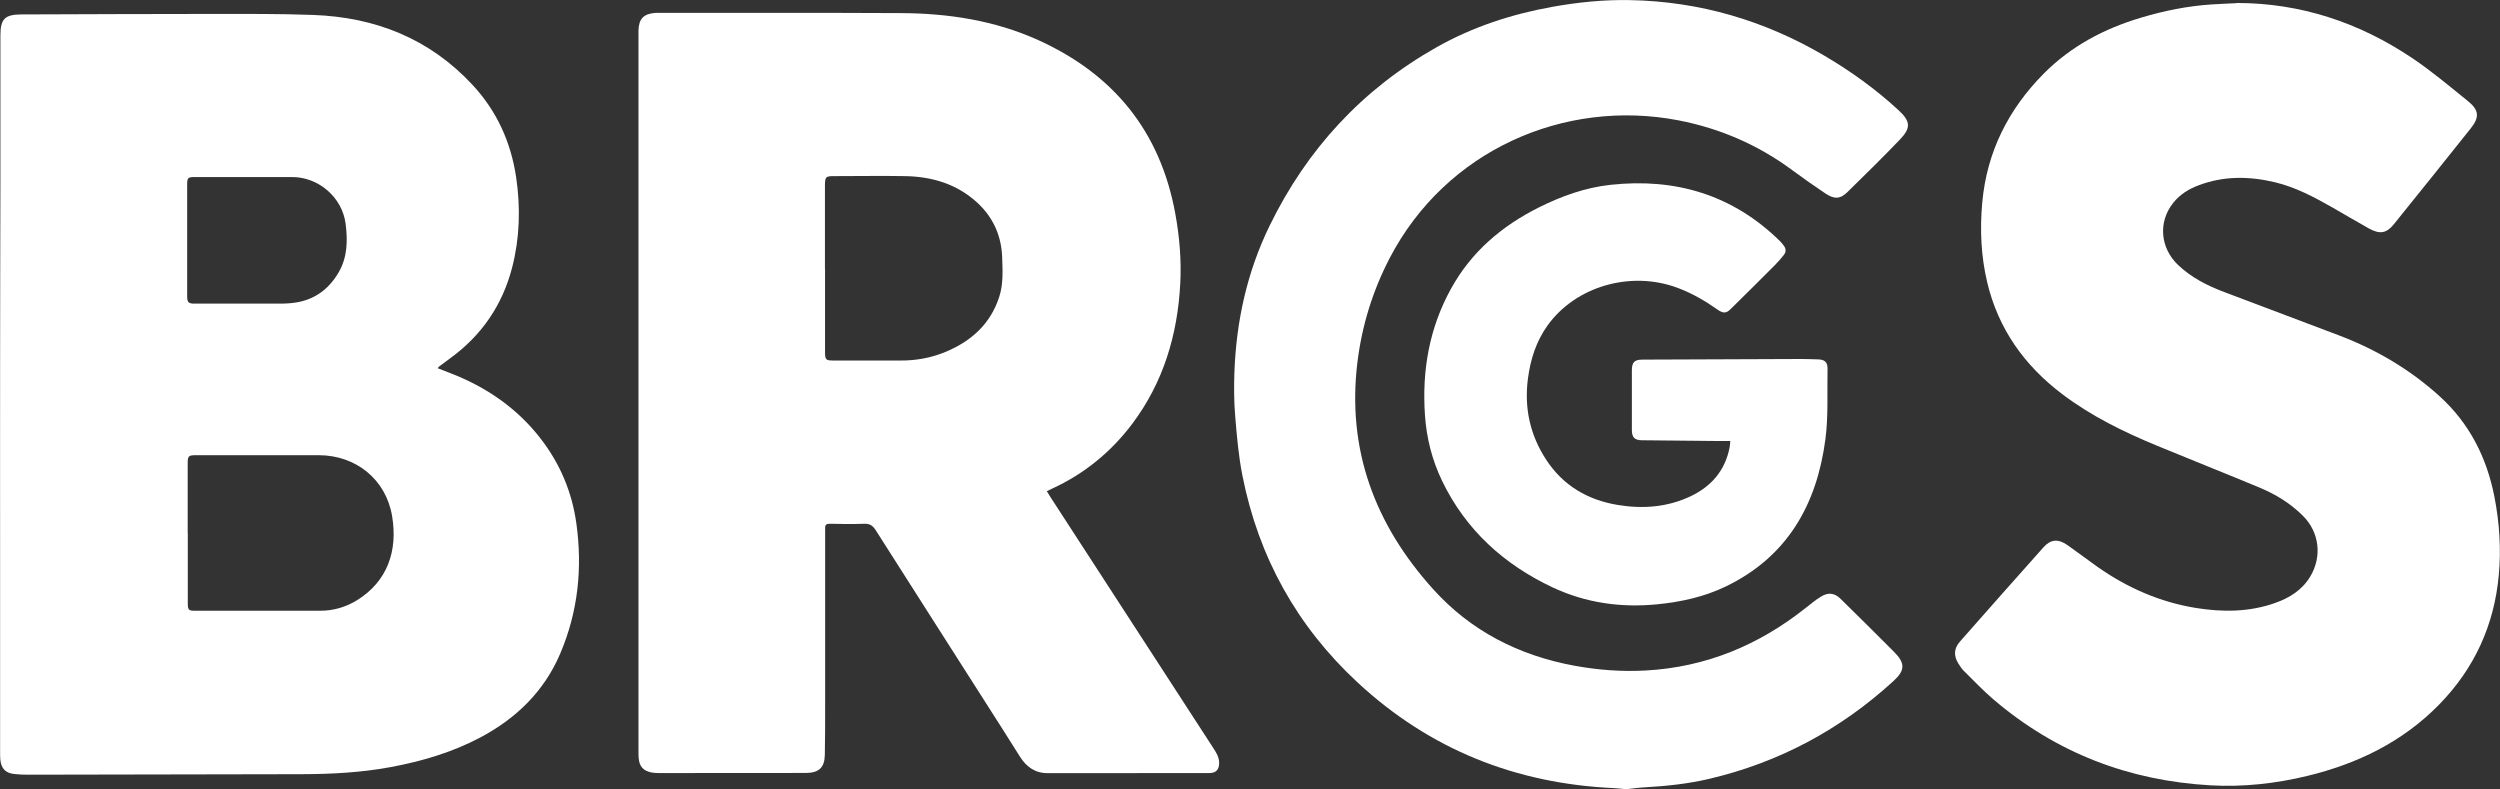
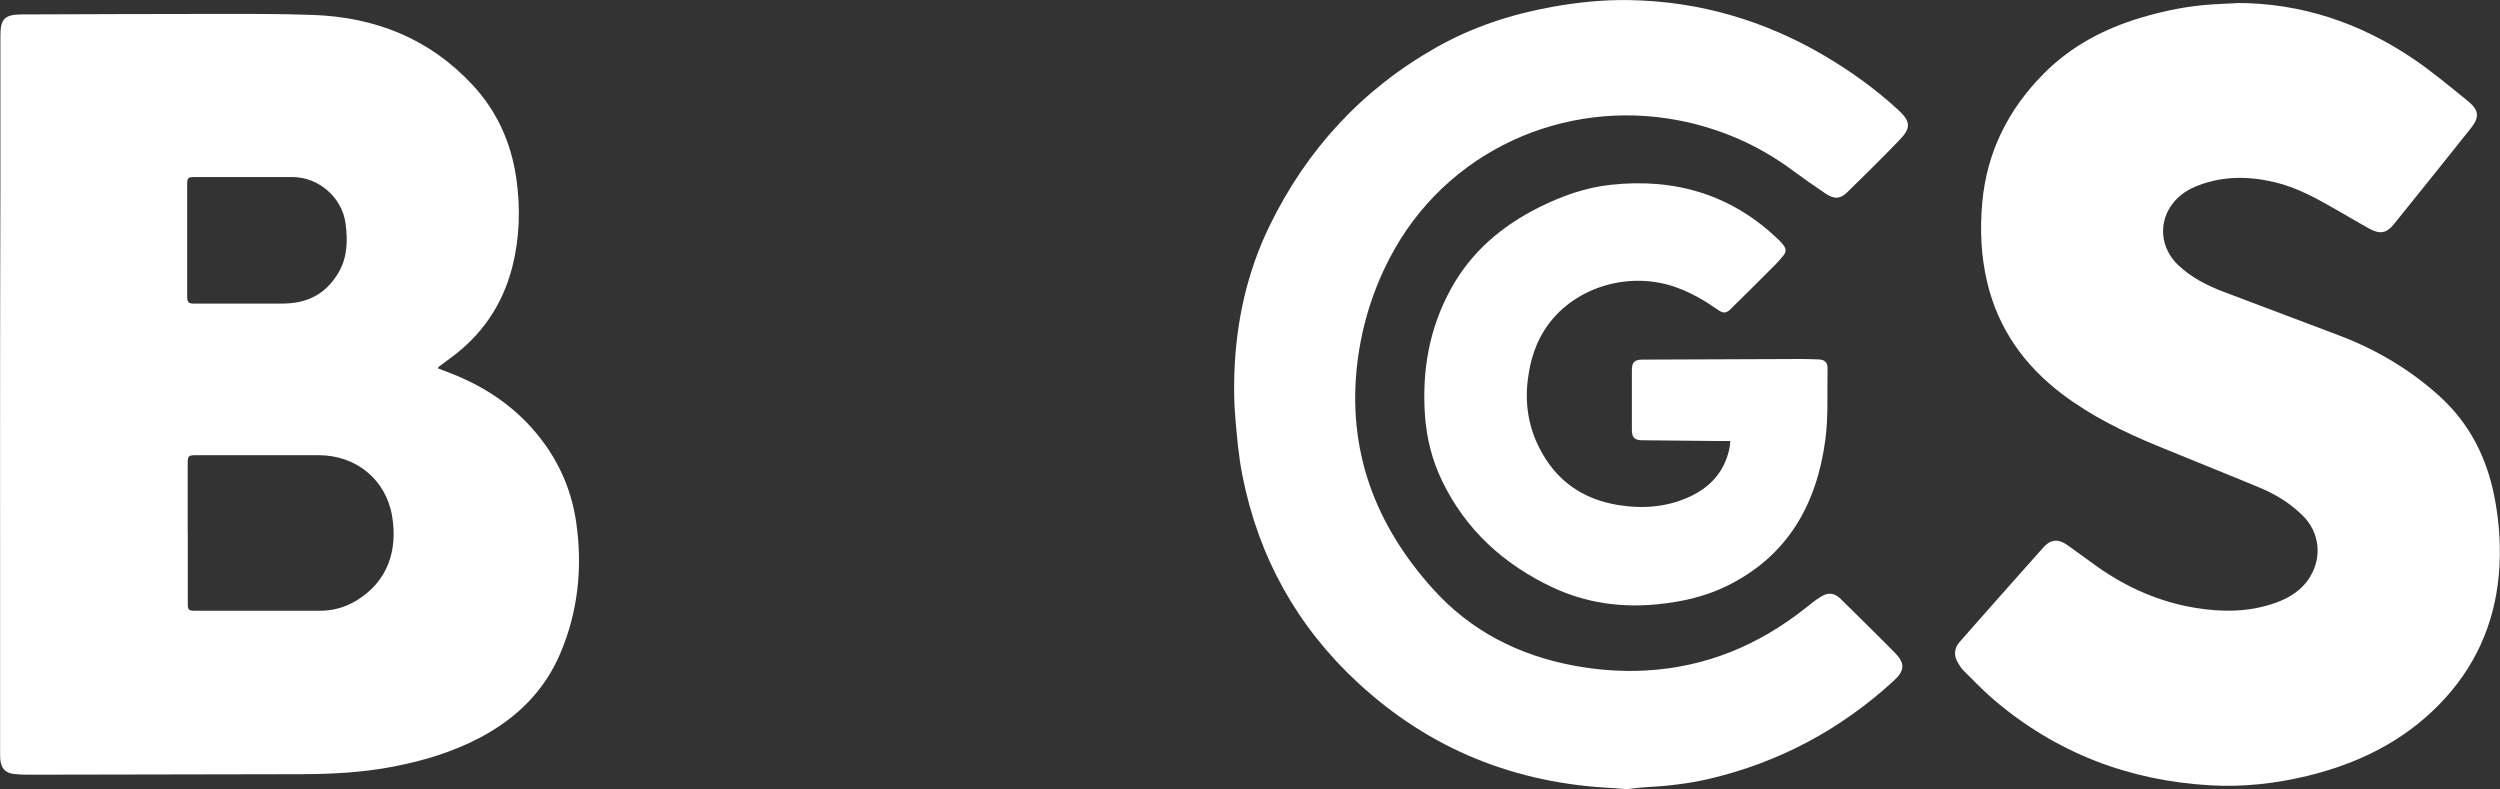
<svg xmlns="http://www.w3.org/2000/svg" viewBox="0 0 244.29 77.11">
  <rect x="0" y="0" width="244.29" height="77.11" fill="#333333" stroke="none" />
  <defs>
    <style>.d{fill:#fff;}</style>
  </defs>
  <g id="a" />
  <g id="b">
    <g id="c">
      <g>
        <path class="d" d="M158.83,77.11c-.38-.03-.75-.08-1.13-.1-9.59-.43-17.99-3.78-25.04-10.32-5.93-5.5-9.68-12.26-11.25-20.19-.38-1.91-.55-3.86-.71-5.81-.12-1.42-.13-2.86-.08-4.29,.18-5.01,1.24-9.83,3.44-14.34,3.64-7.47,9.05-13.34,16.31-17.44,3.52-1.99,7.32-3.23,11.3-3.95,2.52-.45,5.06-.71,7.61-.66,6.81,.13,13.13,1.99,18.99,5.43,2.6,1.53,5.04,3.29,7.26,5.34,1.17,1.08,1.21,1.73,.11,2.87-1.68,1.75-3.41,3.45-5.15,5.15-.68,.66-1.25,.68-2.11,.11-1.11-.74-2.2-1.51-3.27-2.3-3.33-2.46-7.03-4.06-11.09-4.85-11.16-2.15-22.74,2.93-28.22,13.45-1.67,3.21-2.72,6.61-3.16,10.2-1.04,8.55,1.72,15.86,7.39,22.15,3.69,4.1,8.39,6.49,13.81,7.49,2.3,.42,4.62,.6,6.95,.47,5.89-.32,11.07-2.47,15.66-6.12,.48-.38,.95-.77,1.47-1.09,.74-.46,1.35-.38,1.96,.23,1.74,1.71,3.48,3.43,5.2,5.16,1.11,1.11,1.08,1.81-.06,2.85-5.18,4.74-11.17,7.95-18.02,9.56-2.05,.48-4.13,.7-6.23,.82-.62,.03-1.23,.12-1.85,.19h-.09Z" />
        <path class="d" d="M42.77,35.98c.42,.16,.8,.31,1.18,.46,3.54,1.36,6.58,3.43,8.91,6.46,1.88,2.44,3.04,5.2,3.46,8.25,.61,4.37,.16,8.63-1.57,12.7-1.56,3.68-4.28,6.33-7.79,8.2-2.77,1.47-5.74,2.34-8.8,2.91-2.86,.53-5.74,.68-8.64,.69-8.93,.01-17.86,.04-26.79,.05-.42,0-.85-.02-1.27-.06-.9-.07-1.36-.54-1.43-1.44-.02-.24-.02-.48-.02-.72,0-6.19,0-12.37,0-18.56,0-6.41-.01-12.83,0-19.24,0-5.83,.02-11.66,.03-17.49,0-4.91,0-9.82,0-14.73,0-1.61,.43-2.04,2.04-2.05,6.25-.02,12.49-.05,18.74-.05,3.26,0,6.53-.02,9.79,.1,6.06,.22,11.35,2.31,15.54,6.81,2.39,2.56,3.78,5.62,4.29,9.08,.43,2.95,.35,5.88-.39,8.77-.95,3.69-2.99,6.67-6.09,8.91-.36,.26-.71,.52-1.06,.79-.03,.02-.05,.06-.13,.16Zm-24.42,16.08h0c0,2.31,0,4.62,0,6.94,0,.58,.1,.68,.67,.68,4.09,0,8.18,0,12.26,0,1.28,0,2.47-.34,3.56-1,3.06-1.87,4.03-4.9,3.48-8.22-.59-3.6-3.53-5.98-7.18-5.98-3.96,0-7.92,0-11.88,0-.88,0-.92,.04-.92,.9,0,2.23,0,4.45,0,6.68Zm5.58-34.76c-1.63,0-3.27,0-4.9,0-.66,0-.74,.07-.74,.73,0,3.63,0,7.26,0,10.9,0,.62,.11,.74,.75,.74,2.66,0,5.31,0,7.97,0,.48,0,.97,0,1.44-.05,2.08-.19,3.61-1.23,4.65-3.02,.86-1.49,.88-3.11,.67-4.75-.33-2.55-2.62-4.54-5.2-4.55-1.55,0-3.1,0-4.64,0Z" />
-         <path class="d" d="M102.3,48.01c.13,.22,.25,.41,.37,.6,5.28,8.14,10.56,16.27,15.84,24.41,.31,.47,.63,.95,.62,1.55-.01,.65-.31,.97-.96,.97-5.27,0-10.54,0-15.8,.01-1.23,0-2.08-.62-2.71-1.62-1.16-1.85-2.33-3.69-3.51-5.53-3.53-5.54-7.07-11.07-10.59-16.61-.29-.45-.59-.63-1.12-.61-1.12,.04-2.24,.03-3.36,0-.34,0-.46,.11-.45,.44,0,.3,0,.6,0,.89,0,5.51,0,11.01,0,16.52,0,1.57,0,3.15-.03,4.72-.02,1.25-.58,1.77-1.83,1.78-4.81,0-9.63,.01-14.44,.01-.23,0-.45-.02-.68-.06-.79-.16-1.17-.58-1.24-1.39-.02-.23-.02-.45-.02-.68,0-14.66,0-29.31,0-43.97,0-8.63,0-17.25,0-25.88,0-.2,0-.4,0-.6,.04-1.13,.5-1.61,1.64-1.7,.16-.01,.31,0,.47,0,7.84,0,15.68-.02,23.51,.02,4.64,.02,9.18,.71,13.45,2.64,7.39,3.35,11.93,8.95,13.39,16.98,.41,2.25,.6,4.53,.48,6.81-.26,4.99-1.64,9.62-4.66,13.66-2.09,2.79-4.71,4.93-7.89,6.39-.15,.07-.3,.15-.49,.24Zm-21.68-21.74h0c0,2.69,0,5.39,0,8.08,0,.82,.06,.88,.86,.88,2.17,0,4.34,0,6.51,0,1.55,.01,3.05-.27,4.47-.87,2.47-1.05,4.33-2.71,5.18-5.35,.41-1.26,.33-2.55,.29-3.84-.07-2.12-.88-3.94-2.45-5.38-1.98-1.81-4.39-2.53-7.02-2.58-2.31-.04-4.63,0-6.94,0-.84,0-.9,.06-.91,.93,0,2.71,0,5.42,0,8.13Z" />
        <path class="d" d="M218.53,.29c6.29,0,12,1.91,17.19,5.39,1.9,1.28,3.67,2.77,5.45,4.21,1.07,.87,1.13,1.56,.28,2.63-2.5,3.14-5.01,6.27-7.54,9.4-.72,.89-1.37,.99-2.44,.4-1.2-.67-2.38-1.38-3.58-2.06-1.78-1.01-3.58-1.97-5.59-2.45-2.51-.6-5-.63-7.44,.29-.97,.36-1.84,.89-2.5,1.72-1.5,1.88-1.28,4.42,.5,6.1,1.3,1.22,2.84,2,4.49,2.62,3.75,1.41,7.5,2.83,11.25,4.25,3.63,1.38,6.92,3.33,9.8,5.94,2.91,2.65,4.59,5.97,5.34,9.79,.5,2.54,.67,5.12,.43,7.7-.45,4.88-2.38,9.09-5.8,12.6-3.58,3.67-8,5.81-12.91,7-3.1,.75-6.27,1.1-9.45,.92-7.98-.45-15.09-3.17-21.2-8.38-1.02-.87-1.95-1.86-2.91-2.8-.2-.2-.36-.44-.51-.68-.5-.77-.48-1.5,.13-2.19,2.71-3.08,5.43-6.15,8.16-9.21,.71-.79,1.43-.85,2.35-.21,1,.7,1.97,1.45,2.97,2.15,2.89,2.02,6.05,3.41,9.53,3.98,2.63,.43,5.26,.42,7.81-.49,1.38-.49,2.61-1.25,3.4-2.56,1.18-1.95,.91-4.33-.7-5.94-1.22-1.22-2.67-2.11-4.26-2.77-3.32-1.38-6.67-2.71-9.99-4.08-3.27-1.35-6.44-2.9-9.28-5.05-3.7-2.8-6.25-6.38-7.33-10.93-.61-2.57-.72-5.18-.48-7.81,.45-4.93,2.55-9.09,6.01-12.58,2.66-2.68,5.9-4.39,9.49-5.46,2.27-.68,4.59-1.15,6.96-1.3,.79-.05,1.59-.08,2.38-.12Z" />
        <path class="d" d="M169.1,43.09c-.59,0-1.1,0-1.61,0-2.34-.02-4.69-.05-7.03-.07-.73,0-1-.28-1-1,0-1.94,0-3.89,0-5.83,0-.79,.25-1.05,1.04-1.05,5.15-.02,10.31-.04,15.46-.06,.58,0,1.16,.02,1.74,.04,.6,.02,.89,.29,.88,.89-.05,2.31,.09,4.65-.21,6.92-.84,6.38-3.72,11.49-9.76,14.39-2.1,1.01-4.36,1.5-6.67,1.73-3.55,.35-6.97-.13-10.2-1.64-4.77-2.24-8.5-5.61-10.82-10.41-.98-2.03-1.53-4.2-1.68-6.45-.3-4.37,.43-8.52,2.57-12.38,1.98-3.57,4.94-6.09,8.56-7.9,2.22-1.11,4.54-1.94,7.01-2.21,6.34-.69,11.93,.97,16.55,5.5,.14,.14,.27,.3,.38,.45,.22,.3,.23,.61,0,.9-.26,.33-.54,.66-.84,.96-1.45,1.46-2.91,2.91-4.38,4.35-.41,.41-.72,.42-1.28,.02-1.21-.85-2.48-1.59-3.88-2.11-4.57-1.71-9.95-.16-12.7,3.66-1.11,1.54-1.67,3.29-1.92,5.16-.39,2.88,.19,5.55,1.78,7.98,1.65,2.52,4.04,3.92,6.97,4.41,2.46,.41,4.87,.23,7.15-.85,2.03-.97,3.36-2.52,3.8-4.76,.04-.19,.04-.39,.07-.65Z" />
      </g>
    </g>
  </g>
</svg>